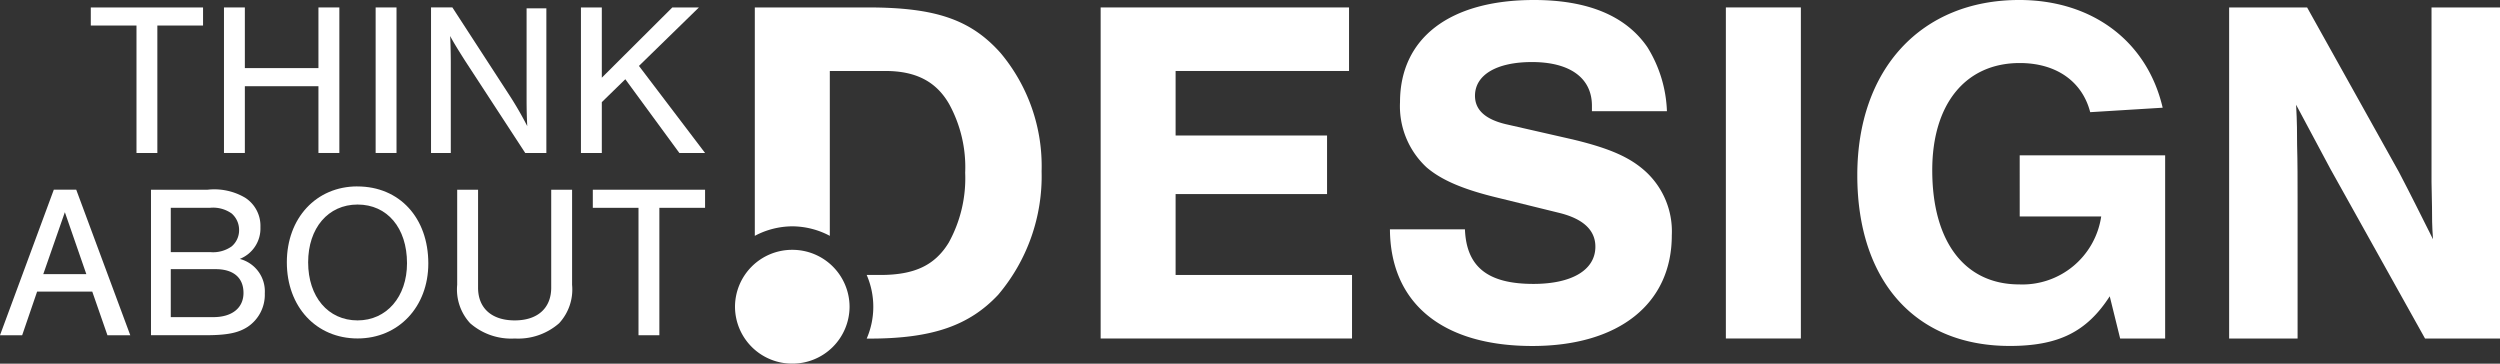
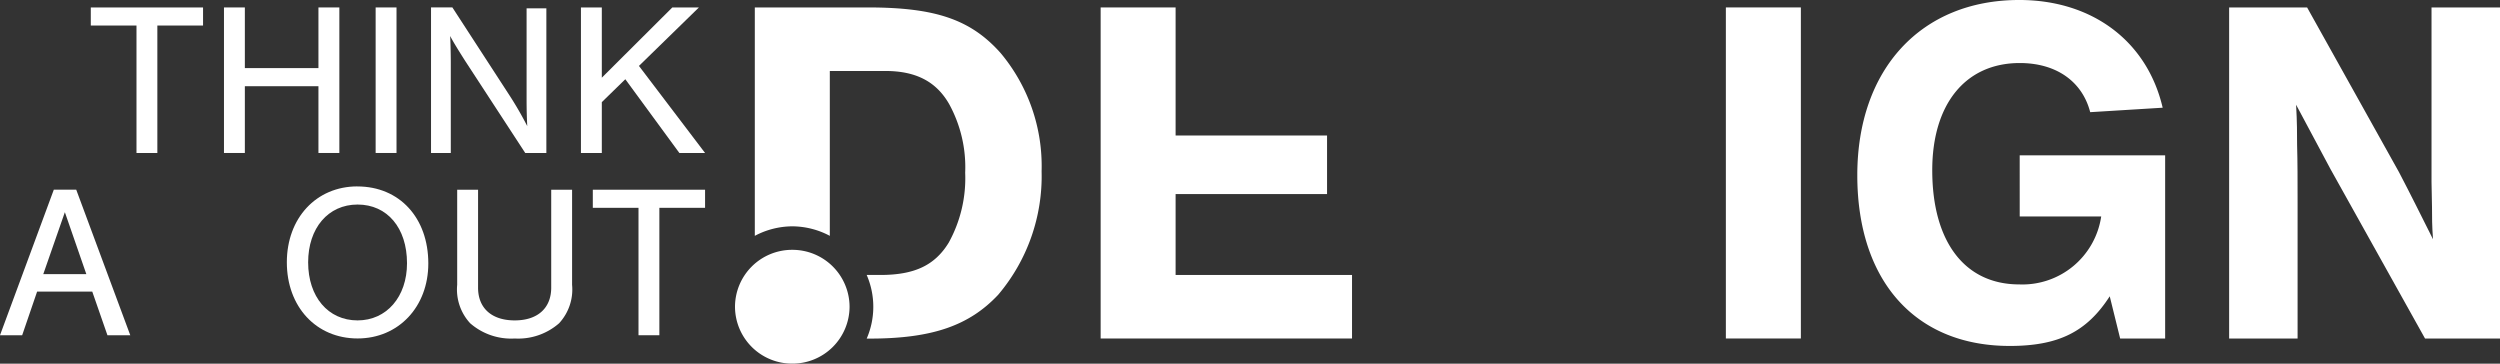
<svg xmlns="http://www.w3.org/2000/svg" class="logo" width="220" height="32" viewBox="0 0 220 32">
  <rect x="0" y="0" width="220" height="32" fill="#333333" stroke="none" />
  <g id="Group_4" data-name="Group 4" transform="translate(-736.364 -507.247)">
    <path id="path12" d="M-2.283-5.114V-16.327H1.738v-1.594H-8.14v1.594h4.021V-5.114Z" transform="translate(752.494 525.823)" fill="#fff" />
    <path id="path16" d="M-.716-2.768H5.76V3.107H7.6V-9.7H5.76v5.338H-.716V-9.7H-2.553V3.107H-.716Z" transform="translate(758.627 517.602)" fill="#fff" />
    <path id="path18" d="M456.161-418.322h-1.837v12.807h1.837Z" transform="translate(315.096 926.224)" fill="#fff" />
    <path id="path30" d="M-1.176-1.886,4.1,6.2H5.958V-6.532H4.218V1.435c0,.9.02,1.69.059,2.4a30.542,30.542,0,0,0-1.527-2.65l-5.066-7.8H-4.192V6.2h1.74V-1.675c0-.634-.019-1.844-.059-2.42.31.576.7,1.21,1.335,2.209" transform="translate(778.486 514.511)" fill="#fff" />
    <path id="path34" d="M-.716-3.328,1.352-5.344l4.756,6.49H8.37L2.552-6.515l5.277-5.146H5.489L-.716-5.478v-6.183H-2.553V1.146H-.716Z" transform="translate(790.04 519.563)" fill="#fff" />
    <path id="path38" d="M-1.484-2.967l1.9-5.451L2.305-2.967ZM-.556-10.4-5.292,2.41h1.951l1.315-3.84H2.827L4.162,2.41h2.01L1.416-10.4Z" transform="translate(741.656 534.338)" fill="#fff" />
-     <path id="path42" d="M-2.14-4.478H-5.89V-8.7h3.944C-.381-8.7.509-7.953.509-6.608.509-5.285-.5-4.478-2.14-4.478M-5.89-14.1H-2.43a2.829,2.829,0,0,1,1.895.5,1.912,1.912,0,0,1,.657,1.44A1.86,1.86,0,0,1-.535-10.7a2.829,2.829,0,0,1-1.895.5H-5.89ZM.181-9.6A2.878,2.878,0,0,0,2-12.388,2.946,2.946,0,0,0,.663-14.981a5.341,5.341,0,0,0-3.305-.71H-7.631V-2.885h4.736c1.952,0,2.939-.192,3.789-.749a3.4,3.4,0,0,0,1.49-2.938A2.946,2.946,0,0,0,.181-9.6" transform="translate(757.282 539.632)" fill="#fff" />
    <path id="path46" d="M-2.427-4.708c-2.591,0-4.35-2.073-4.35-5.108,0-3.014,1.759-5.087,4.35-5.087,2.61,0,4.35,2.054,4.35,5.164,0,2.958-1.8,5.031-4.35,5.031M-2.447-16.5c-3.615,0-6.205,2.784-6.205,6.681,0,3.918,2.59,6.7,6.225,6.7,3.6,0,6.225-2.783,6.225-6.6,0-4.013-2.533-6.778-6.246-6.778" transform="translate(770.258 540.15)" fill="#fff" />
    <path id="path50" d="M-3.225-3.442c0,1.8-1.2,2.879-3.209,2.879-2.03,0-3.228-1.076-3.228-2.879v-8.62H-11.5v8.37A4.38,4.38,0,0,0-10.358-.312,5.481,5.481,0,0,0-6.434,1.03,5.463,5.463,0,0,0-2.53-.312,4.379,4.379,0,0,0-1.388-3.693v-8.37H-3.225Z" transform="translate(788.096 536.005)" fill="#fff" />
    <path id="path54" d="M0-.636H4.021V10.577H5.857V-.636H9.879V-2.229H0Z" transform="translate(788.531 526.171)" fill="#fff" />
-     <path id="path58" d="M-2.571-6.558H10.756v-5.154H-2.571V-17.39H12.691v-5.591H-9.167V6.152H12.954V.561H-2.571Z" transform="translate(842.388 530.883)" fill="#fff" />
-     <path id="path62" d="M-6.274-4.9l-5.938-1.354c-1.8-.437-2.682-1.266-2.682-2.49,0-1.834,1.891-2.97,5.014-2.97,3.342,0,5.277,1.4,5.277,3.844v.48h6.6A11.414,11.414,0,0,0,.277-13.025c-1.891-2.752-5.232-4.15-9.983-4.15-7.431,0-11.786,3.363-11.786,9a7.335,7.335,0,0,0,2.331,5.721C-17.842-1.32-15.907-.49-12.784.253l5.321,1.31C-5.351,2.087-4.3,3.092-4.3,4.533c0,2.053-2.067,3.276-5.455,3.276-4,0-5.892-1.485-6.024-4.8h-6.6c.044,6.507,4.618,10.263,12.535,10.263,7.608,0,12.269-3.712,12.269-9.74A7.146,7.146,0,0,0,.189-2.018C-1.218-3.328-3.02-4.115-6.274-4.9" transform="translate(881.057 524.422)" fill="#fff" />
+     <path id="path58" d="M-2.571-6.558H10.756v-5.154H-2.571V-17.39v-5.591H-9.167V6.152H12.954V.561H-2.571Z" transform="translate(842.388 530.883)" fill="#fff" />
    <path id="path64" d="M619.457-389.19h6.6v-29.133h-6.6Z" transform="translate(268.783 926.224)" fill="#fff" />
    <path id="path68" d="M-5.571-7.6H1.6A7.01,7.01,0,0,1-5.616-1.62c-4.793,0-7.652-3.757-7.652-10.047,0-5.852,2.947-9.434,7.7-9.434,3.21,0,5.5,1.616,6.2,4.324l6.377-.393c-1.363-5.853-6.2-9.479-12.622-9.479-8.62,0-14.25,6.071-14.25,15.419,0,9.3,5.1,15.025,13.414,15.025,4.265,0,6.773-1.222,8.8-4.369L3.267,3.14H7.227V-12.977h-12.8Z" transform="translate(919.67 533.895)" fill="#fff" />
    <path id="path72" d="M-6.942,0V15.376L-6.9,17.56c0,.872,0,1.659.088,2.838-1.1-2.184-1.847-3.712-2.991-5.9L-17.891,0h-6.861V29.133h6.024V17.165c0-1.833,0-3.538-.044-5.11,0-.874,0-1.966-.088-3.494l3.035,5.678,8.311,14.894h6.6V0Z" transform="translate(957.28 507.902)" fill="#fff" />
    <path id="path76" d="M-3.874,0h-9.939V20.1a7.078,7.078,0,0,1,3.3-.838,7.081,7.081,0,0,1,3.3.838V5.591h4.881c2.683,0,4.486.918,5.629,2.926A11.55,11.55,0,0,1,4.7,14.545,11.723,11.723,0,0,1,3.25,20.7C2.018,22.712.216,23.542-2.775,23.542H-3.967a7.022,7.022,0,0,1,.581,2.8,7.022,7.022,0,0,1-.581,2.8h.313C1.8,29.133,5.054,28,7.6,25.289a16.14,16.14,0,0,0,3.825-10.875,15.491,15.491,0,0,0-3.6-10.394C5.185,1.048,2.063,0-3.874,0" transform="translate(816.6 507.902)" fill="#fff" />
    <path id="path80" d="M-3.93-2A5.025,5.025,0,0,1-8.971,3.007,5.024,5.024,0,0,1-14.012-2,5.024,5.024,0,0,1-8.971-7.007,5.025,5.025,0,0,1-3.93-2" transform="translate(815.056 536.239)" fill="#fff" />
  </g>
</svg>